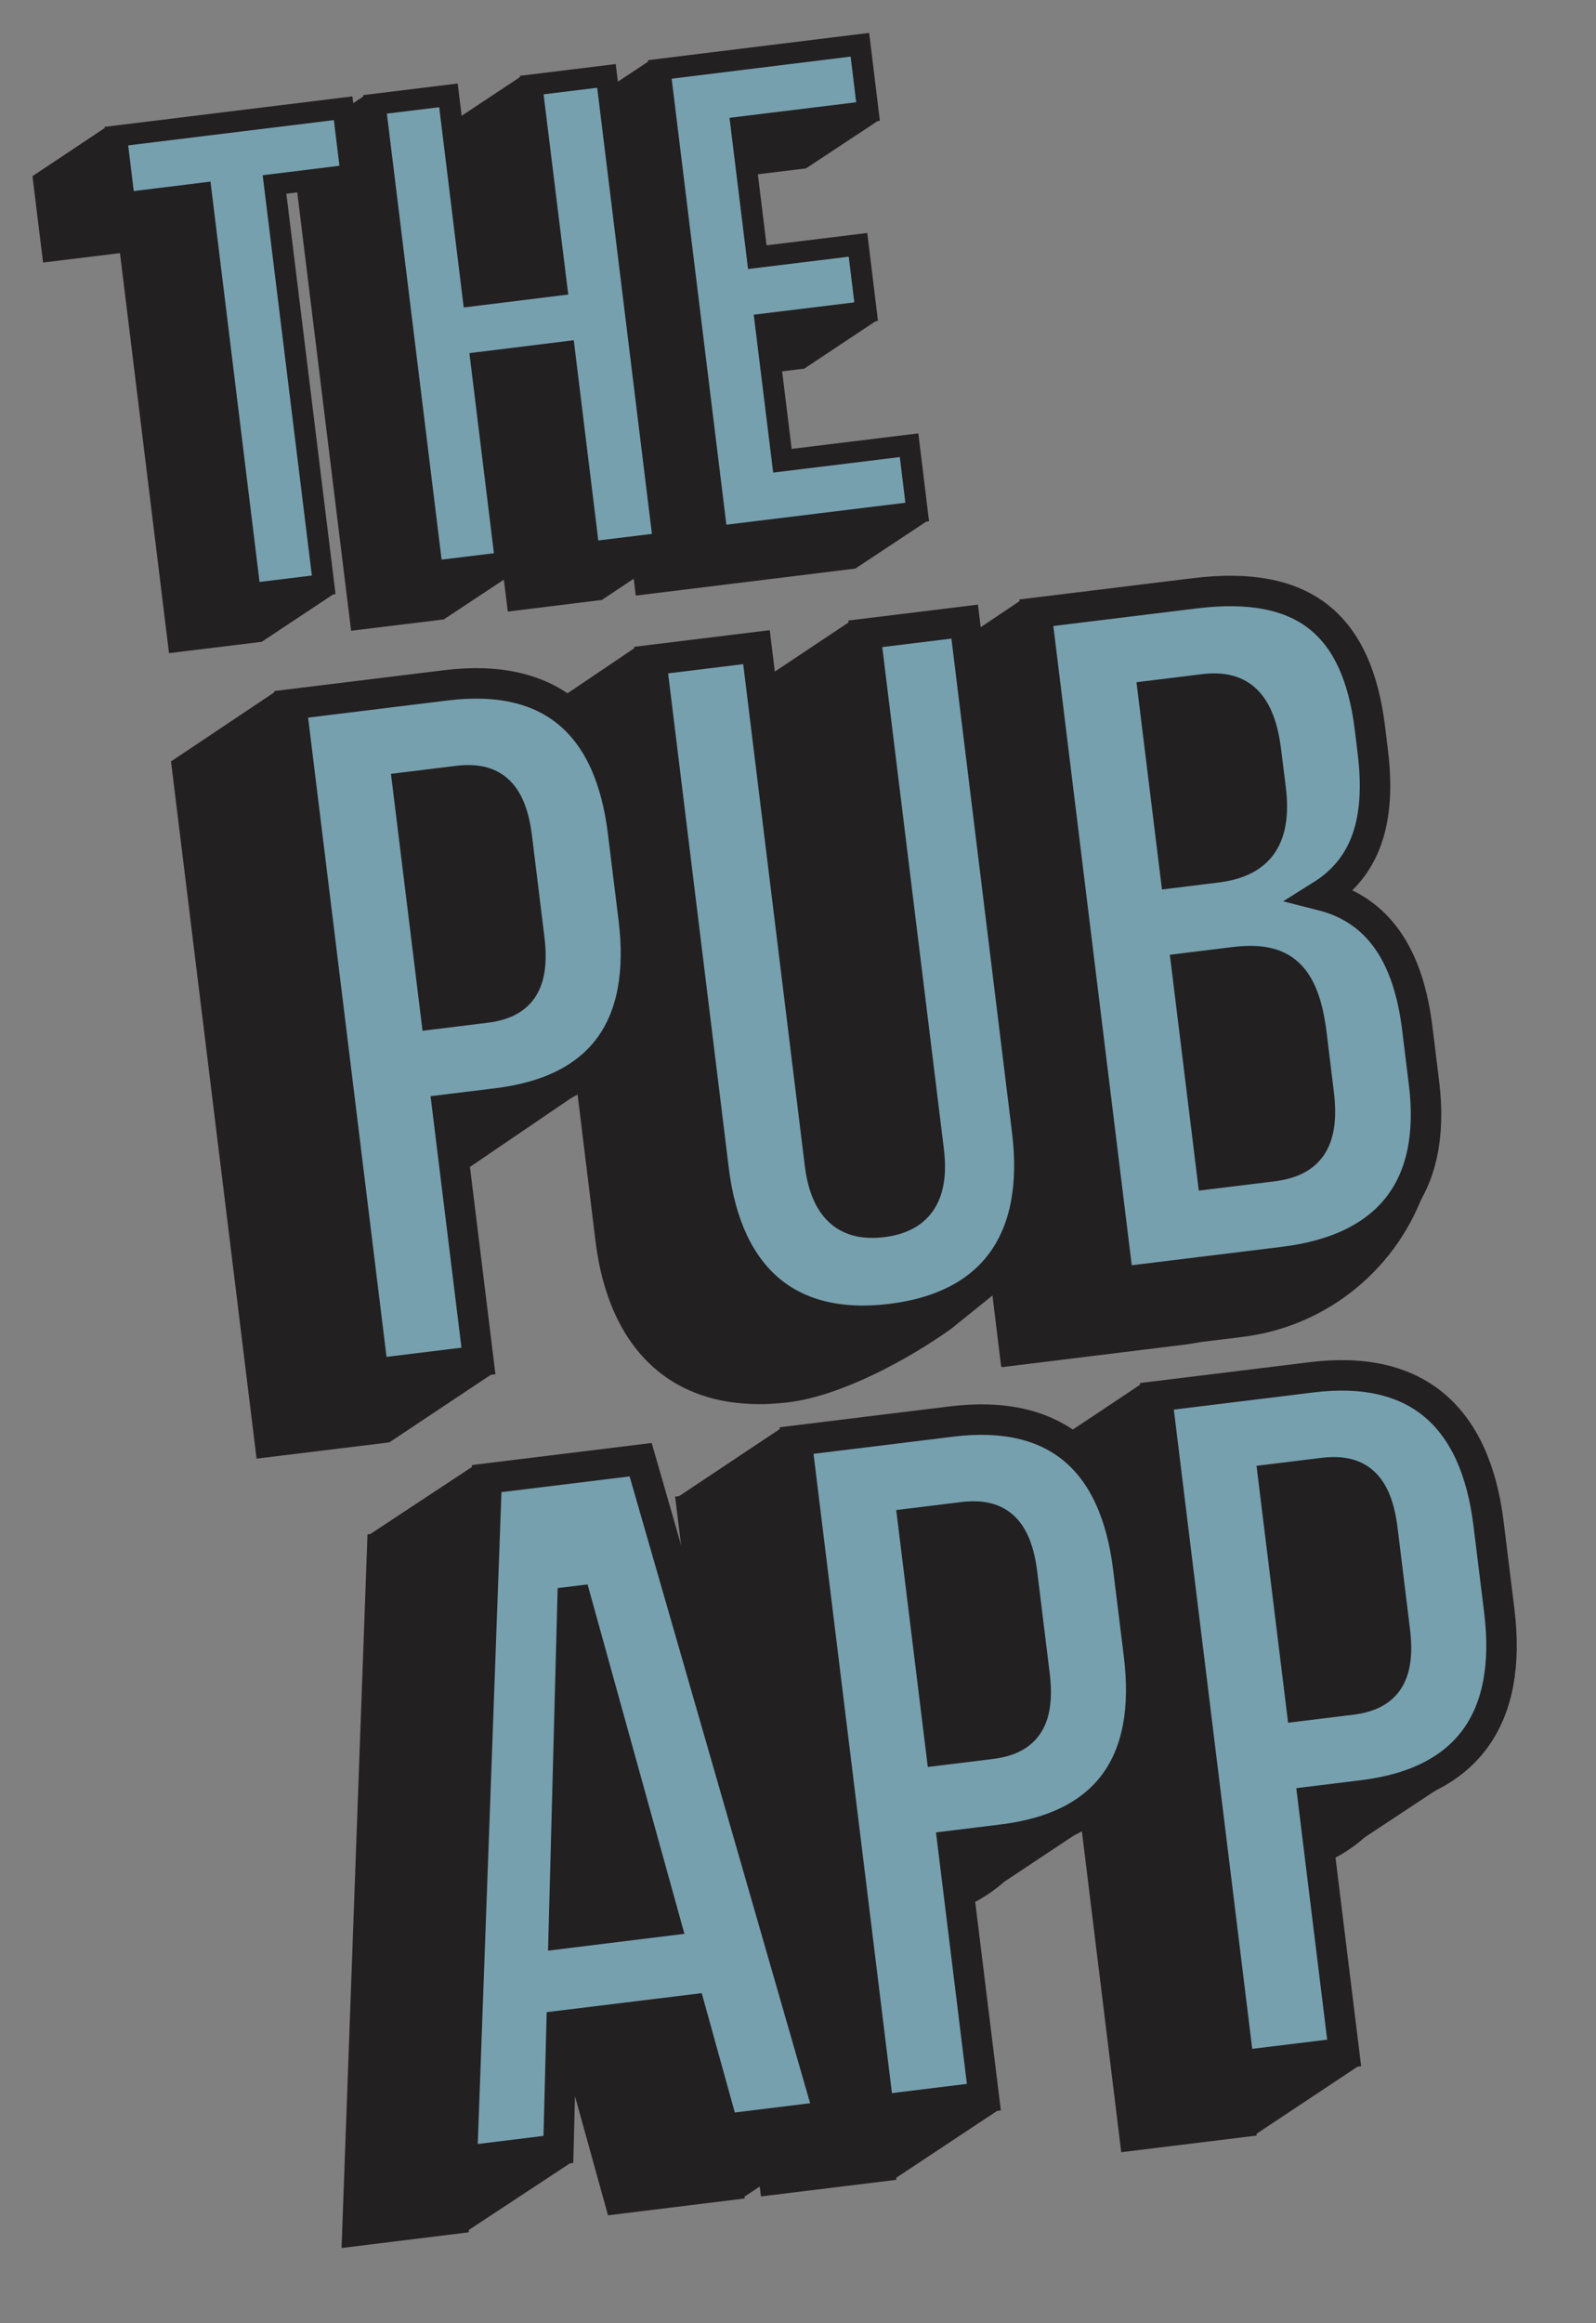
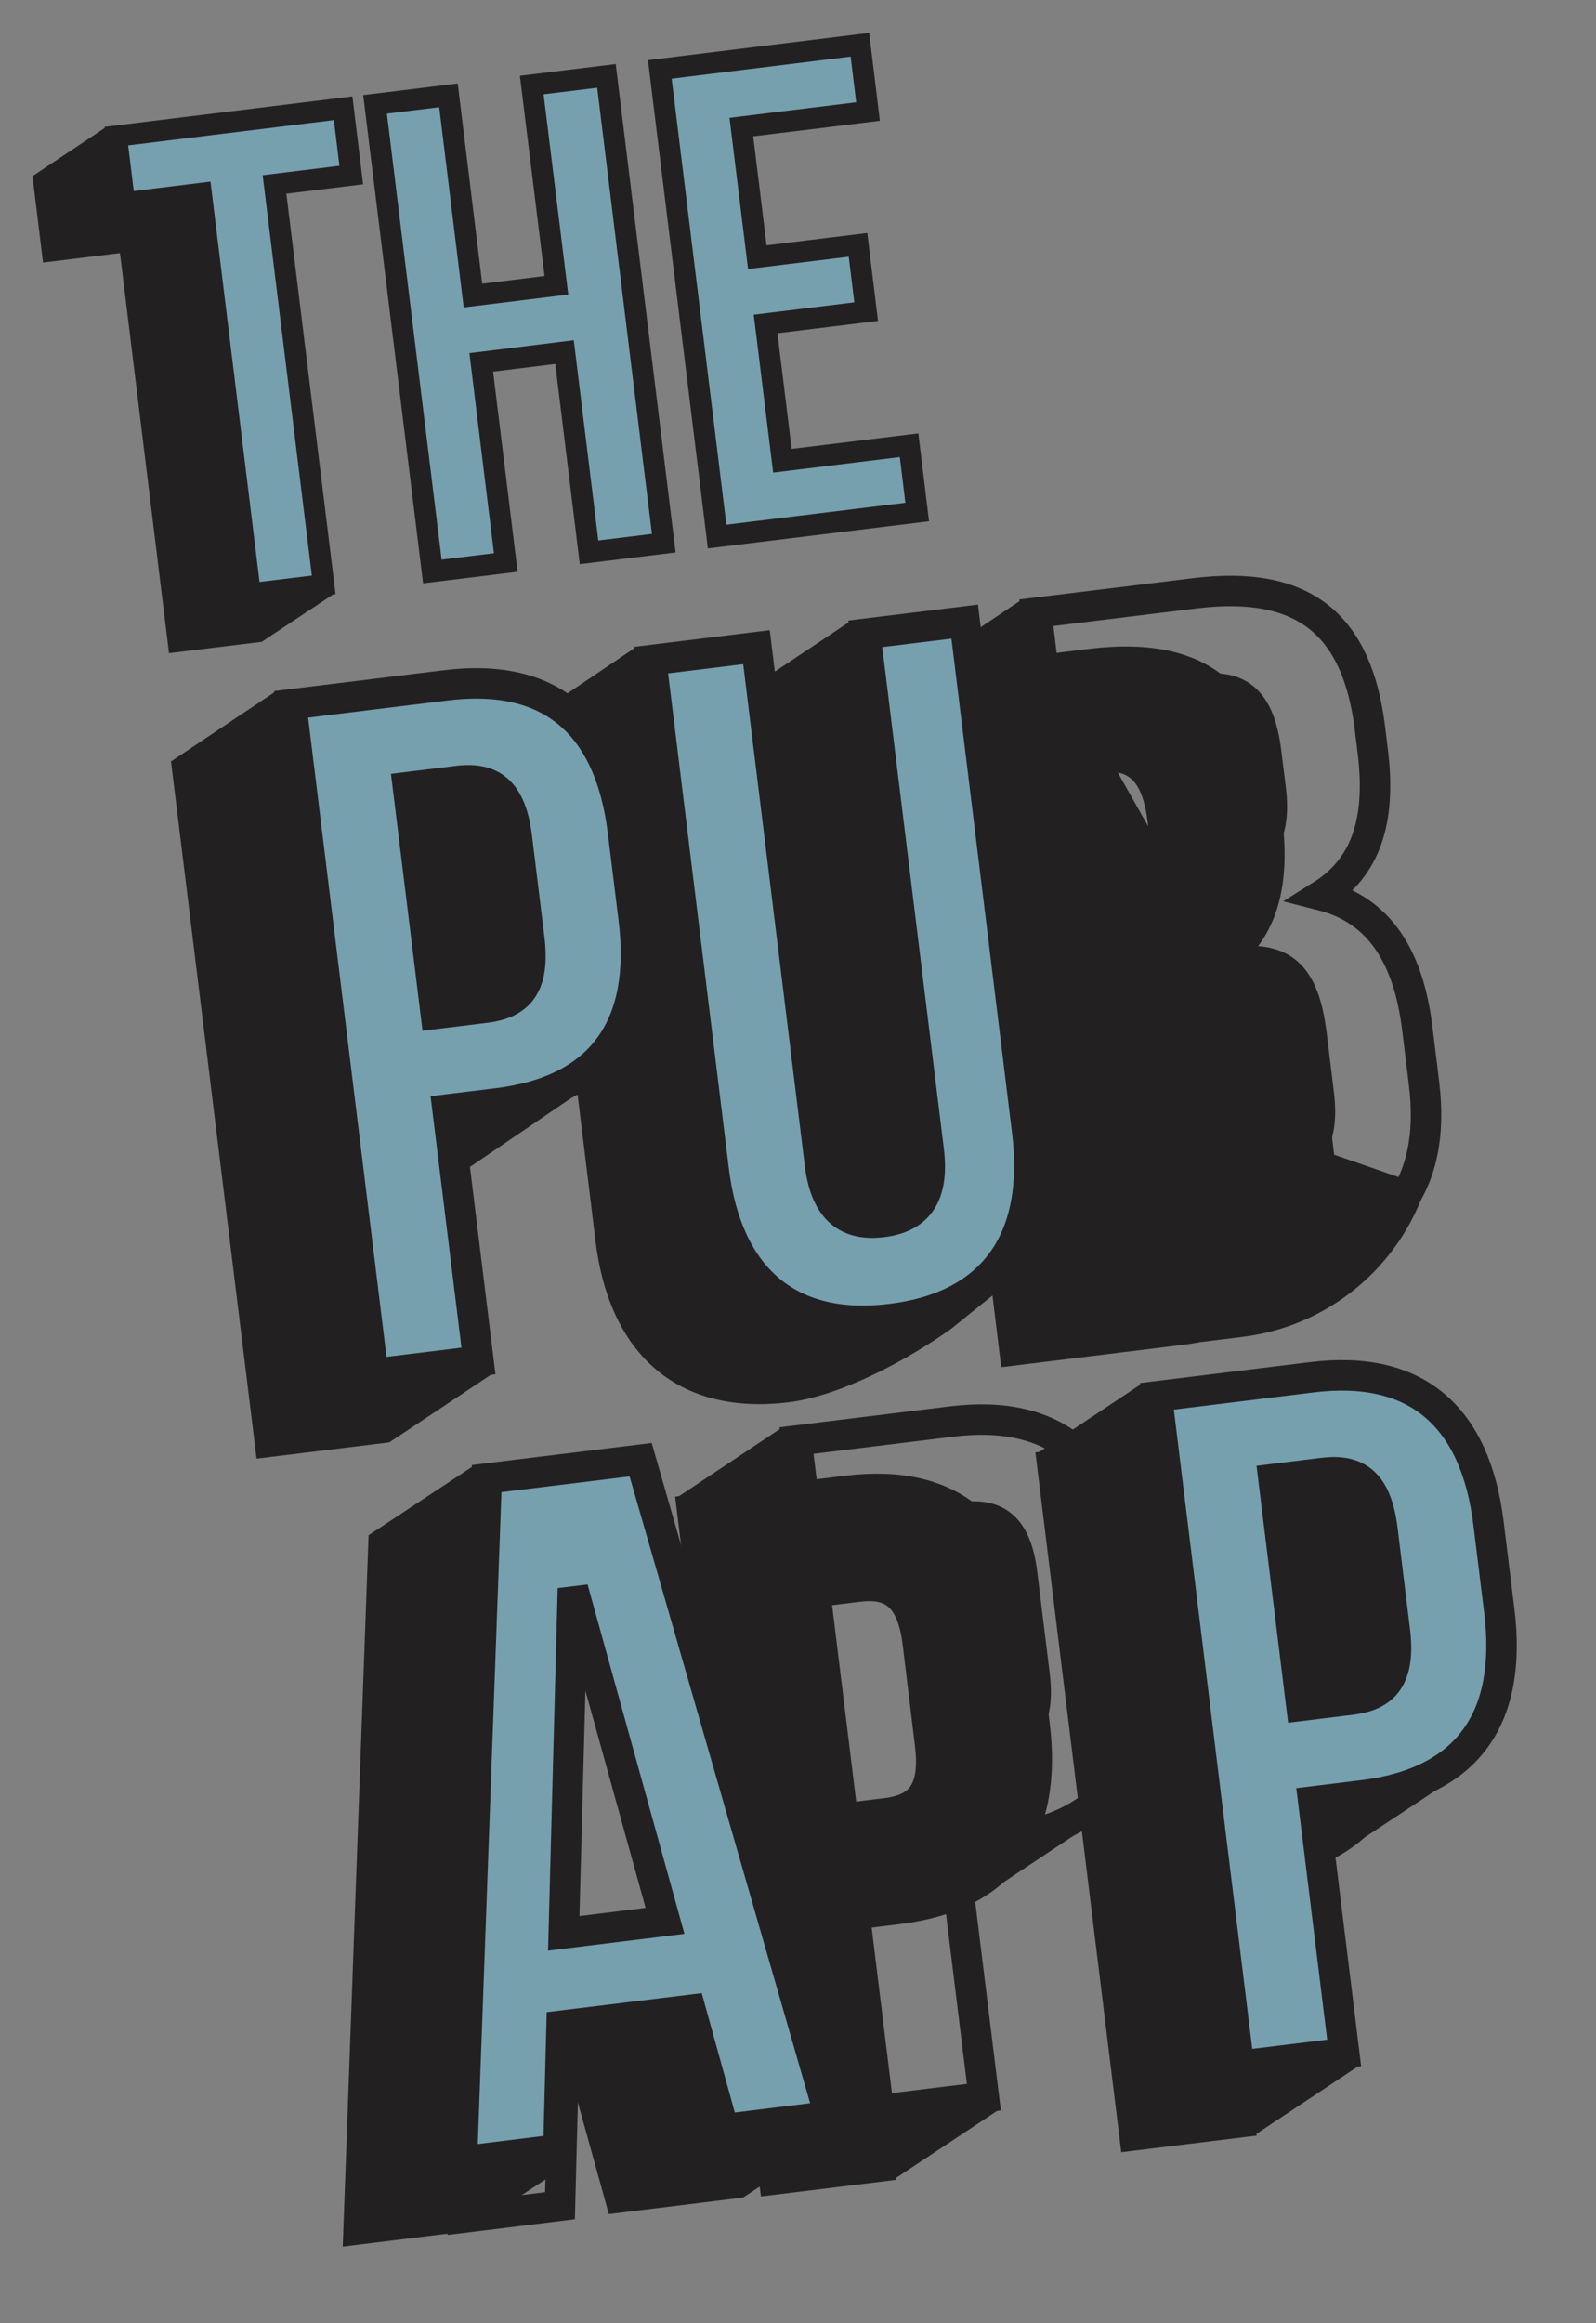
<svg xmlns="http://www.w3.org/2000/svg" version="1.1" id="Layer_1" x="0px" y="0px" viewBox="0 0 1100 1600" style="enable-background:new 0 0 1100 1600;" xml:space="preserve">
  <rect x="0" y="0" width="1100" height="1600" fill="#808080" stroke="none" />
  <style type="text/css">
	.st0{fill:#232022;}
	.st1{fill:#FFFFFF;}
	.st2{fill:#76A0AE;stroke:#232022;stroke-width:21;}
	.st3{fill:#76A0AE;}
	.st4{fill:none;stroke:#232022;stroke-width:21;}
	.st5{fill:none;stroke:#232022;stroke-width:14.65;}
	.st6{fill:none;}
</style>
  <g id="Group_65" transform="translate(-365.2 -215.911)">
    <g id="Group_3" transform="translate(380.925 271.066)">
      <path id="Path_1" class="st0" d="M775.6,513.9l-20.9-37c10.6,1.9,17.7,10.6,20.6,34.4L775.6,513.9z M259.1,570.7l8.5,69.2    c3.8,31.3-7.6,35.3-21.8,37.1l-24.7,3l-16.8-136.9l24.7-3C243.1,538.3,255.2,539.4,259.1,570.7 M967,762l-63.2-21.9    c-0.1-0.8-0.1-1.6-0.3-2.4l-4.6-37.5c-5.9-48.4-24.3-79.5-56-94.2c22.2-21.4,30.5-53.2,25.2-96.6l-2-16.5    c-9.6-77.8-52.5-110.9-131.2-101.2l-26.7,3.3l-20.7-36.5l-71.4,47.8H616v0.1l-0.1,0.1l7.4,60.2l-53.1-93.9l-71.9,47.9h-0.1v0.1    l-0.2,0.2l0.3,0.1l44.8,364.9c1.4,7.9,0.9,16-1.4,23.7l-92.1-322.4l-7.3-59.7l-9.4,1.2L422,390.9l-70.7,47.7l-0.7,0.1l0,0.4    l-0.5,0.4L374.3,633l7.6,61.6l-32.6,9.3c10-21.3,13.2-48,9.3-80l-7.4-60c-9.9-80.8-55.8-118.5-132.8-109.1l-39.7,4.9l-4.7-38.5    l-71.5,47.8l-0.4,0l59,480.3h0v0.1l91.5-11.2l72-47.9L248,900l-16.6-134.9l24.7-3c17.7-1.8,35-6.8,51-14.8l0.2,1.8l75-51    l12.4,101.4c9.8,79.8,58.3,120.2,133,111.1c36.6-4.5,82.6-29.6,112-50.5l37.2-30l-52.4,9.6c7-22.3,8.8-45.9,5.4-69.1l-37.7-307.2    l32.2,14.5l49.9,408.2l0.4-0.1l0.1,0.4l123.5-15.2c4.4-0.5,8.7-1.2,12.9-2l29.2-3.6C899.2,858.5,948.4,818.1,967,762" />
    </g>
    <g id="Group_4" transform="translate(391.957 278.691)">
      <path id="Path_2" class="st1" d="M254.4,479.3l19.2,156.1l34.2-4.2c23-2.8,34.3-14.9,30.2-47.8l-8.5-69.2    c-4-32.9-17.9-41.9-40.9-39.1L254.4,479.3z M402.6,509.9l7.4,60c9.1,73.8-21.6,118.3-94,127.2l-34.3,4.2l21.3,173.2l-72.5,8.9    l-56.6-461.1l106.7-13.1C353,400.3,393.5,436.1,402.6,509.9" />
    </g>
    <g id="Group_5" transform="translate(391.957 278.691)">
      <path id="Path_3" class="st2" d="M254.4,479.3l19.2,156.1l34.2-4.2c23-2.8,34.3-14.9,30.2-47.8l-8.5-69.2    c-4-32.9-17.9-41.9-40.9-39.1L254.4,479.3z M402.6,509.9l7.4,60c9.1,73.8-21.6,118.3-94,127.2l-34.3,4.2l21.3,173.2l-72.5,8.9    l-56.6-461.1l106.7-13.1C353,400.3,393.5,436.1,402.6,509.9z" />
    </g>
    <g id="Group_6" transform="translate(425.08 273.011)">
      <path id="Path_4" class="st3" d="M461.5,388.6l43.7,355.7c4,32.9,20,43,43,40.2c23.1-2.8,36.1-16.5,32-49.4l-43.7-355.7l68.5-8.4    l43.1,351.1c9,73.8-22.7,120.5-93.8,129.2c-71.1,8.7-113.2-28.9-122.3-102.7l-43.1-351.1L461.5,388.6z" />
    </g>
    <g id="Group_7" transform="translate(425.08 273.011)">
      <path id="Path_5" class="st4" d="M461.5,388.6l43.7,355.7c4,32.9,20,43,43,40.2c23.1-2.8,36.1-16.5,32-49.4l-43.7-355.7l68.5-8.4    l43.1,351.1c9,73.8-22.7,120.5-93.8,129.2c-71.1,8.7-113.2-28.9-122.3-102.7l-43.1-351.1L461.5,388.6z" />
    </g>
    <g id="Group_8" transform="translate(460.488 270.199)">
-       <path id="Path_6" class="st3" d="M722.7,612.4l17.4,141.6l41.5-5.1c24.4-3,36.2-15.8,32-50.1l-4.9-40.2    c-5.2-42.8-20.7-54.3-53.6-50.2L722.7,612.4z M699.7,424.7l15,121.9l28.3-3.5c27-3.3,42-17.2,37.5-54.1l-3.2-25.7    c-4.1-32.9-17-46-42.7-42.9L699.7,424.7z M848.9,447.2l2,16.5c5.8,47.4-4.9,79.5-35.4,98.6c40.7,10.3,60.2,43.4,66.1,92.1    l4.6,37.5c8.7,71.1-24.1,114-96.6,122.9l-114,14l-56.6-461.1l109.4-13.4C803.6,345.1,840.1,376,848.9,447.2" />
-     </g>
+       </g>
    <g id="Group_9" transform="translate(460.488 270.199)">
      <path id="Path_7" class="st4" d="M722.7,612.4l17.4,141.6l41.5-5.1c24.4-3,36.2-15.8,32-50.1l-4.9-40.2    c-5.2-42.8-20.7-54.3-53.6-50.2L722.7,612.4z M699.7,424.7l15,121.9l28.3-3.5c27-3.3,42-17.2,37.5-54.1l-3.2-25.7    c-4.1-32.9-17-46-42.7-42.9L699.7,424.7z M848.9,447.2l2,16.5c5.8,47.4-4.9,79.5-35.4,98.6c40.7,10.3,60.2,43.4,66.1,92.1    l4.6,37.5c8.7,71.1-24.1,114-96.6,122.9l-114,14l-56.6-461.1l109.4-13.4C803.6,345.1,840.1,376,848.9,447.2L848.9,447.2z" />
    </g>
    <g id="Group_10" transform="translate(398.051 356.374)">
-       <path id="Path_8" class="st0" d="M283.8,1238.7l69.8-8.6L290,1001.3L283.8,1238.7z M467,1364.7l-73.1,9l-22.8-82.2l-88.9,10.9    l-2.2,85.2l-66.5,8.2l17.1-470.2l106.1-13L467,1364.7z" />
-     </g>
+       </g>
    <g id="Group_11" transform="translate(398.051 356.374)">
-       <path id="Path_9" class="st4" d="M283.8,1238.7l69.8-8.6L290,1001.3L283.8,1238.7z M467,1364.7l-73.1,9l-22.8-82.2l-88.9,10.9    l-2.2,85.2l-66.5,8.2l17.1-470.2l106.1-13L467,1364.7z" />
+       <path id="Path_9" class="st4" d="M283.8,1238.7l69.8-8.6L290,1001.3L283.8,1238.7z M467,1364.7l-22.8-82.2l-88.9,10.9    l-2.2,85.2l-66.5,8.2l17.1-470.2l106.1-13L467,1364.7z" />
    </g>
    <g id="Group_12" transform="translate(428.805 352.69)">
      <path id="Path_10" class="st0" d="M493.8,960.1l19.2,156.1l34.2-4.2c23.1-2.8,34.3-14.9,30.2-47.8L569,995    c-4-32.9-17.9-41.9-40.9-39.1L493.8,960.1z M642,990.7l7.4,60c9.1,73.8-21.6,118.3-94,127.2l-34.2,4.2l21.3,173.2l-72.5,8.9    l-56.6-461.1L520,890C592.4,881.1,632.9,916.9,642,990.7" />
    </g>
    <g id="Group_13" transform="translate(428.805 352.69)">
      <path id="Path_11" class="st4" d="M493.8,960.1l19.2,156.1l34.2-4.2c23.1-2.8,34.3-14.9,30.2-47.8L569,995    c-4-32.9-17.9-41.9-40.9-39.1L493.8,960.1z M642,990.7l7.4,60c9.1,73.8-21.6,118.3-94,127.2l-34.2,4.2l21.3,173.2l-72.5,8.9    l-56.6-461.1L520,890C592.4,881.1,632.9,916.9,642,990.7z" />
    </g>
    <g id="Group_14" transform="translate(461.93 348.622)">
      <path id="Path_12" class="st0" d="M709,933.7l19.2,156.1l34.2-4.2c23-2.8,34.3-14.9,30.2-47.8l-8.5-69.2    c-4-32.9-17.9-41.9-40.9-39.1L709,933.7z M857.2,964.3l7.4,60c9.1,73.8-21.6,118.3-94,127.2l-34.2,4.2l21.3,173.2l-72.5,8.9    l-56.6-461.1l106.7-13.1C807.7,854.7,848.2,890.5,857.2,964.3" />
    </g>
    <g id="Group_15" transform="translate(461.93 348.622)">
      <path id="Path_13" class="st4" d="M709,933.7l19.2,156.1l34.2-4.2c23-2.8,34.3-14.9,30.2-47.8l-8.5-69.2    c-4-32.9-17.9-41.9-40.9-39.1L709,933.7z M857.2,964.3l7.4,60c9.1,73.8-21.6,118.3-94,127.2l-34.2,4.2l21.3,173.2l-72.5,8.9    l-56.6-461.1l106.7-13.1C807.7,854.7,848.2,890.5,857.2,964.3z" />
    </g>
    <g id="Group_16" transform="translate(396.721 350.597)">
      <path id="Path_14" class="st0" d="M294.5,875.1l-17.9,489.8l85.9-10.5l-72.3,47.6l-85.5,10.5l17.8-489.9L294.5,875.1z" />
    </g>
    <g id="Group_17" transform="translate(414.833 401.945)">
      <path id="Path_15" class="st0" d="M346.6,1217.7l72.6-8.9l22.9,82.1l92.6-11.4l-72.1,47.9l-92.6,11.4l-22.8-82.1l-24.7,3.2    L346.6,1217.7z" />
    </g>
    <g id="Group_18" transform="translate(427.363 347.119)">
      <path id="Path_16" class="st0" d="M476,852.5l59,480.3l91.5-11.2l-72,47.7l-91.7,11.3l-58.9-480.1L476,852.5z" />
    </g>
    <g id="Group_19" transform="translate(454.216 383.052)">
      <path id="Path_17" class="st0" d="M578.4,1112.4l3.7,30.4l85.5-56.8L578.4,1112.4z" />
    </g>
    <g id="Group_20" transform="translate(460.491 343.057)">
      <path id="Path_18" class="st0" d="M691.1,826.1l59,480.3l91.7-11.2l-72,47.8l-91.6,11.2l-59-480.2L691.1,826.1z" />
    </g>
    <g id="Group_21" transform="translate(487.345 379.342)">
      <path id="Path_19" class="st0" d="M793.6,1085.4l3.7,30.5l81.9-54.1L793.6,1085.4z" />
    </g>
    <g id="Group_22" transform="translate(407.648 350.005)">
      <path id="Path_20" class="st3" d="M346.1,1197.4l69.8-8.6l-63.5-228.9L346.1,1197.4z M529.4,1323.3l-73.1,9l-22.8-82.2l-88.9,10.9    l-2.2,85.2l-66.5,8.2l17.1-470.2l106.1-13L529.4,1323.3z" />
    </g>
    <g id="Group_23" transform="translate(407.648 350.005)">
      <path id="Path_21" class="st4" d="M346.1,1197.4l69.8-8.6l-63.5-228.9L346.1,1197.4z M529.4,1323.3l-73.1,9l-22.8-82.2l-88.9,10.9    l-2.2,85.2l-66.5,8.2l17.1-470.2l106.1-13L529.4,1323.3z" />
    </g>
    <g id="Group_24" transform="translate(438.403 346.321)">
-       <path id="Path_22" class="st3" d="M556.2,918.7l19.2,156.1l34.2-4.2c23-2.8,34.3-14.9,30.2-47.8l-8.5-69.2    c-4-32.9-17.9-41.9-40.9-39.1L556.2,918.7z M704.4,949.3l7.4,60c9.1,73.8-21.6,118.3-94,127.2l-34.2,4.2l21.3,173.2l-72.5,8.9    l-56.6-461.1l106.7-13.1C654.8,839.7,695.3,875.6,704.4,949.3" />
-     </g>
+       </g>
    <g id="Group_25" transform="translate(438.403 346.321)">
      <path id="Path_23" class="st4" d="M556.2,918.7l19.2,156.1l34.2-4.2c23-2.8,34.3-14.9,30.2-47.8l-8.5-69.2    c-4-32.9-17.9-41.9-40.9-39.1L556.2,918.7z M704.4,949.3l7.4,60c9.1,73.8-21.6,118.3-94,127.2l-34.2,4.2l21.3,173.2l-72.5,8.9    l-56.6-461.1l106.7-13.1C654.8,839.7,695.3,875.6,704.4,949.3z" />
    </g>
    <g id="Group_26" transform="translate(471.528 342.254)">
      <path id="Path_24" class="st3" d="M771.4,892.3l19.2,156.1l34.2-4.2c23-2.8,34.3-14.9,30.2-47.8l-8.5-69.2    c-4-32.9-17.9-41.9-40.9-39.1L771.4,892.3z M919.6,922.9l7.4,60c9.1,73.8-21.6,118.3-94,127.2l-34.2,4.2l21.3,173.2l-72.5,8.9    l-56.6-461.1l106.7-13.1C870,813.3,910.5,849.1,919.6,922.9" />
    </g>
    <g id="Group_27" transform="translate(471.528 342.254)">
      <path id="Path_25" class="st4" d="M771.4,892.3l19.2,156.1l34.2-4.2c23-2.8,34.3-14.9,30.2-47.8l-8.5-69.2    c-4-32.9-17.9-41.9-40.9-39.1L771.4,892.3z M919.6,922.9l7.4,60c9.1,73.8-21.6,118.3-94,127.2l-34.2,4.2l21.3,173.2l-72.5,8.9    l-56.6-461.1l106.7-13.1C870,813.3,910.5,849.1,919.6,922.9z" />
    </g>
    <g id="Group_28" transform="translate(368.186 227.628)">
      <path id="Path_26" class="st0" d="M136.1,148.6l52.9-6.5l-5.6-46L73.8,109.6l-4.1-33.5l-50.3,33.5l7.3,59.5l53-6.5l33.8,275.5    l63.9-7.8l50.2-33.3l-60.2,7.4L136.1,148.6z" />
    </g>
    <g id="Group_29" transform="translate(391.982 221.5)">
-       <path id="Path_27" class="st0" d="M269.1,395l-14.5-117.8l50.8-6.2l14.5,117.9L269.1,395z M549.5,334.3l-87.3,10.8l-11.5-94.2    l60.2-7.4l0.8,6.7l15.8-1.9l50.3-33.4l-60.2,7.4l-3.2-25.9l-69.4,8.5l-11-89.6l60.2-7.4l0.8,6.6l33.7-4.1l50.3-33.2l-60.2,7.4    l-3.2-25.9l-90.9,11.1l-4.1-33.4l-50.3,33.3L408.1,378l-30.1,3.7L341,80l-4.7,0.6l-4.1-33.5L282,80.4L299.8,225l-50.8,6.2    L232.1,93.4l-3.7,0.5l-4.1-33.5L174,93.7l41.2,335.1l63.9-7.8l41.4-27.4l2.7,22l64.8-8l22-14.6l1.4,11.6L562.7,386l50.2-33.2    l-60.2,7.4L549.5,334.3z" />
-     </g>
+       </g>
    <g id="Group_30" transform="translate(375.898 225.861)">
      <path id="Path_28" class="st3" d="M69.5,83.8l156.3-19.2l5.6,46l-52.9,6.5l33.9,275.7l-50.6,6.2L128,123.3l-52.9,6.5L69.5,83.8z" />
    </g>
    <g id="Group_31" transform="translate(375.898 225.861)">
      <path id="Path_29" class="st5" d="M69.5,83.8l156.3-19.2l5.6,46l-52.9,6.5l33.9,275.7l-50.6,6.2L128,123.3l-52.9,6.5L69.5,83.8z" />
    </g>
    <g id="Group_32" transform="translate(399.682 222.888)">
      <path id="Path_30" class="st3" d="M314.1,380.4l-50.6,6.2L224,64.9l50.6-6.2l16.9,137.9l57.5-7.1L332,51.6l51.5-6.3L423,367.1    l-51.5,6.3l-16.9-137.9l-57.4,7.1L314.1,380.4z" />
    </g>
    <g id="Group_33" transform="translate(399.682 222.888)">
      <path id="Path_31" class="st5" d="M314.1,380.4l-50.6,6.2L224,64.9l50.6-6.2l16.9,137.9l57.5-7.1L332,51.6l51.5-6.3L423,367.1    l-51.5,6.3l-16.9-137.9l-57.4,7.1L314.1,380.4z" />
    </g>
    <g id="Group_34" transform="translate(425.857 220.028)">
      <path id="Path_32" class="st3" d="M461.3,173l69.4-8.5l5.6,46L467,219l11.6,94.2l87.3-10.7l5.6,46l-137.9,16.9L394.1,43.7    L532,26.7l5.6,46l-87.3,10.7L461.3,173z" />
    </g>
    <g id="Group_35" transform="translate(425.857 220.028)">
      <path id="Path_33" class="st5" d="M461.3,173l69.4-8.5l5.6,46L467,219l11.6,94.2l87.3-10.7l5.6,46l-137.9,16.9L394.1,43.7    L532,26.7l5.6,46l-87.3,10.7L461.3,173z" />
    </g>
    <path id="Path_42" class="st6" d="M365.2,1815.9h1084.9v-1600H365.2V1815.9z" />
  </g>
</svg>